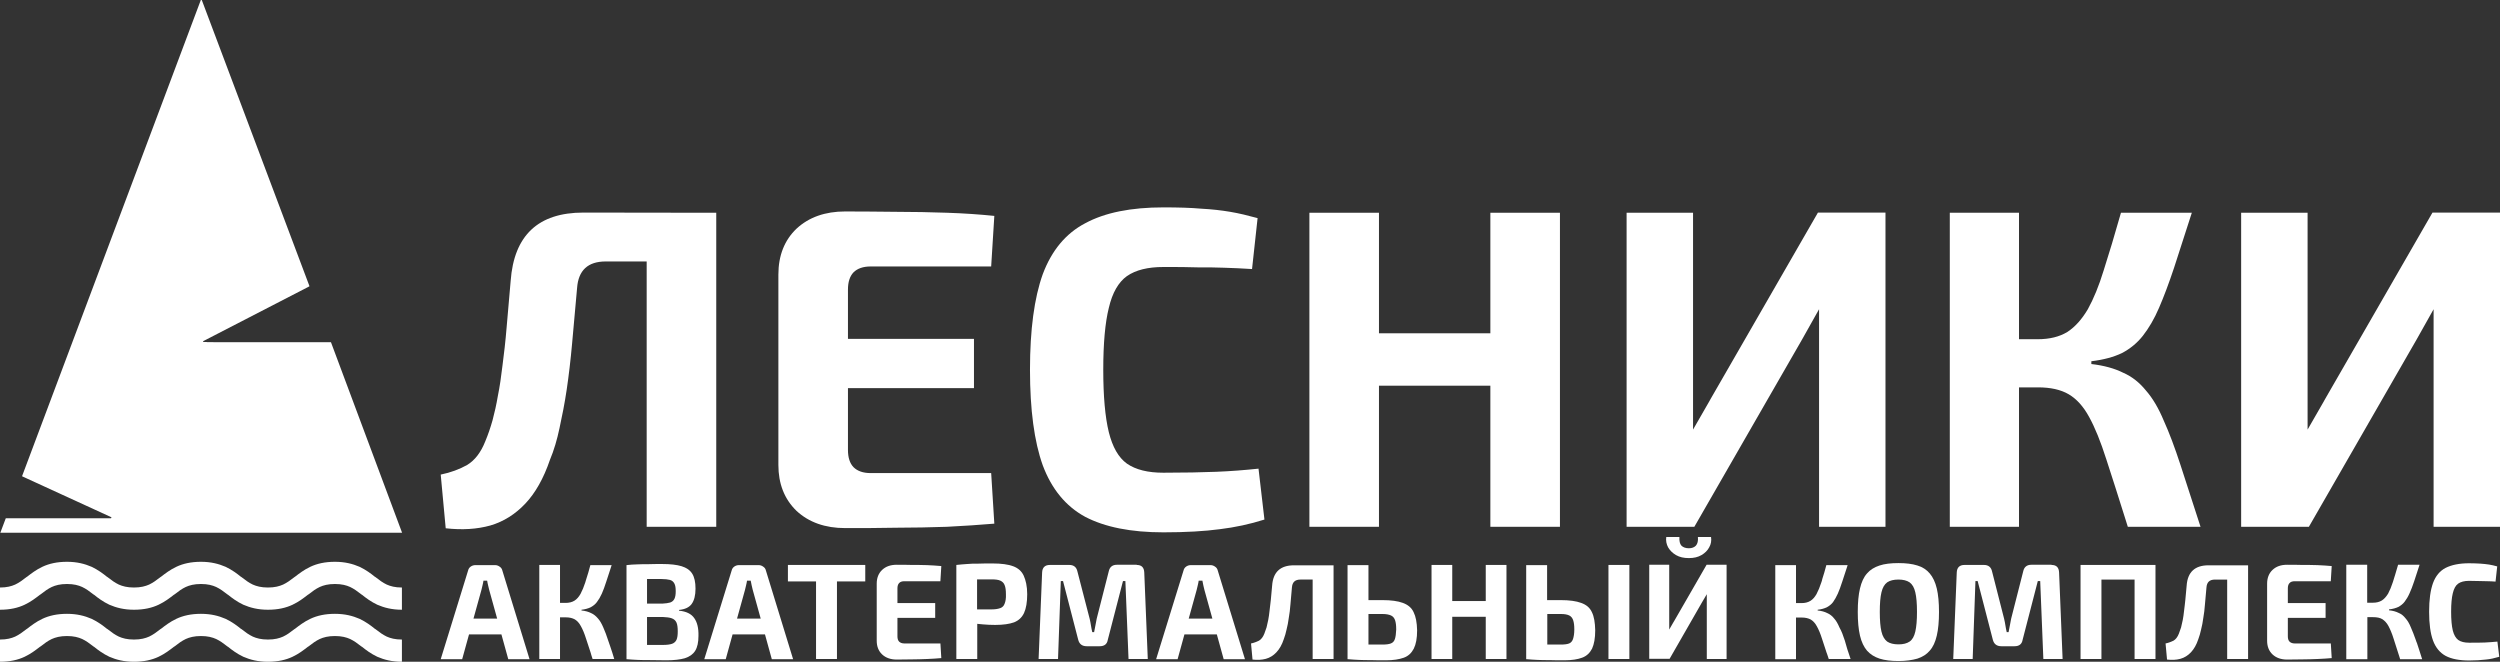
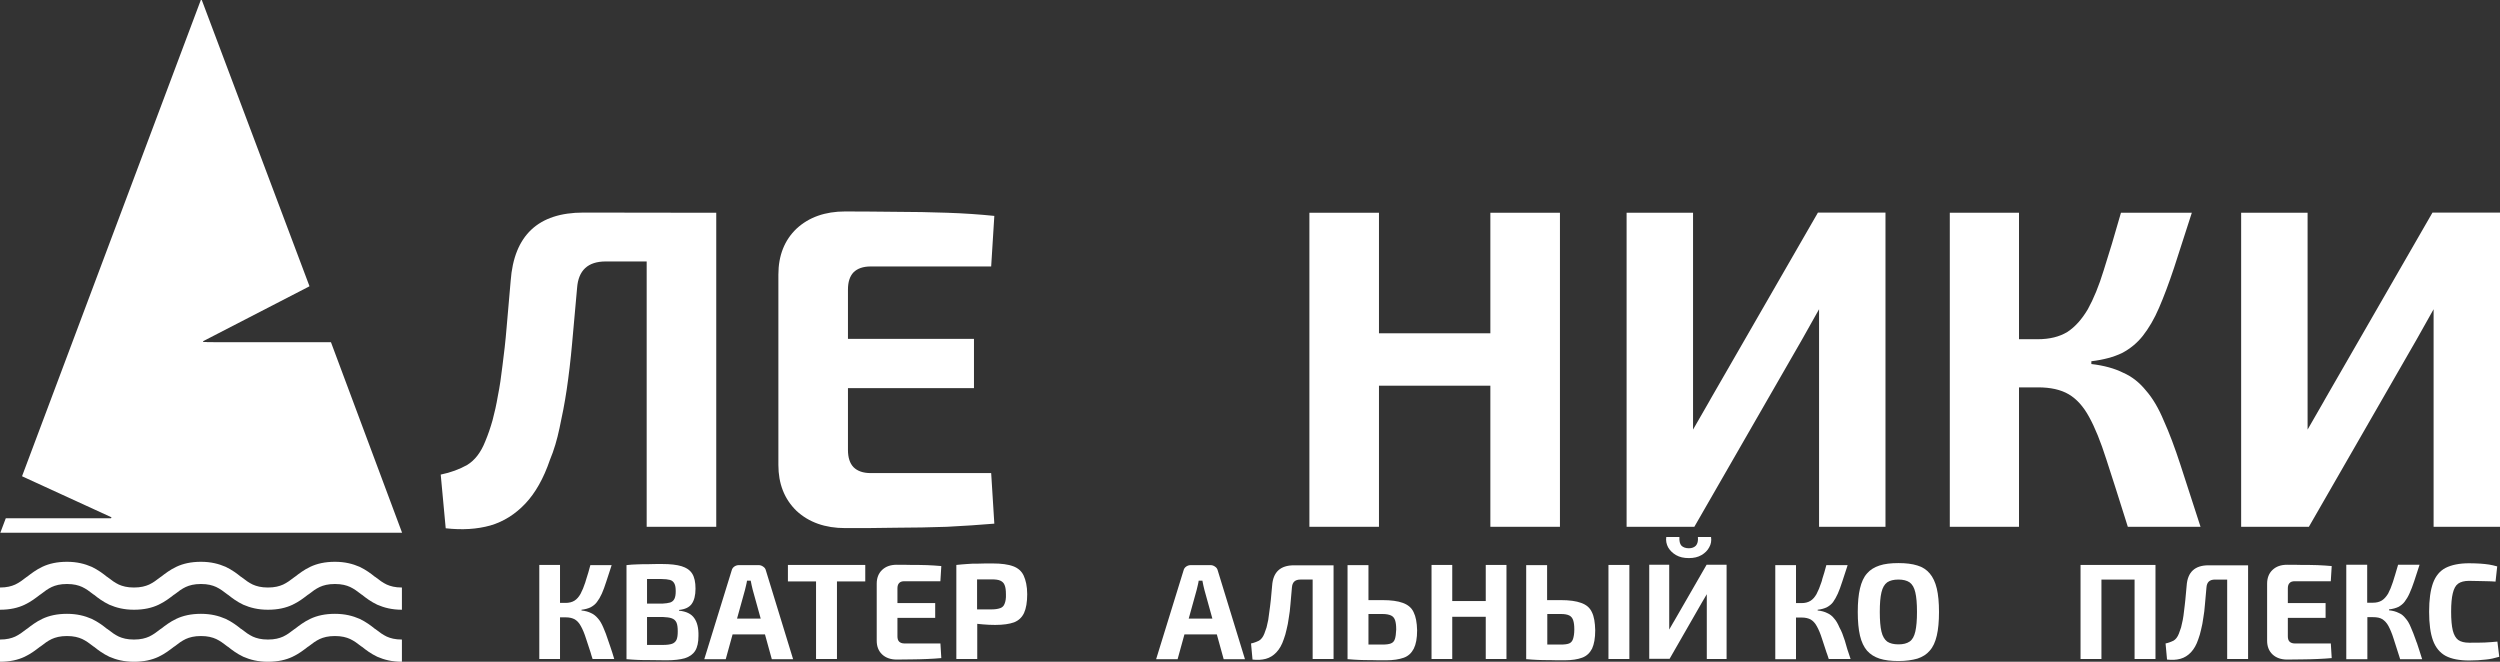
<svg xmlns="http://www.w3.org/2000/svg" width="170" height="45" viewBox="0 0 170 45" fill="none">
  <rect x="0" y="0" width="170" height="45" fill="#333333" stroke="none" />
  <path fill-rule="evenodd" clip-rule="evenodd" d="M125.45 43.566C125.538 43.918 125.676 44.334 125.84 44.812H124.355C124.317 44.711 124.292 44.611 124.255 44.51L124.204 44.371C124.091 44.019 123.99 43.704 123.902 43.452C123.789 43.087 123.663 42.797 123.55 42.596C123.437 42.382 123.298 42.231 123.135 42.13C122.971 42.042 122.77 41.992 122.518 41.992H122.128V42.621V44.825H120.719V38.428H122.128V40.242V41.01H122.506C122.745 41.01 122.946 40.959 123.11 40.858C123.273 40.758 123.412 40.594 123.525 40.393C123.638 40.179 123.751 39.914 123.852 39.599C123.877 39.524 123.902 39.461 123.915 39.373C124.003 39.096 124.104 38.781 124.192 38.428H125.639C125.614 38.504 125.588 38.58 125.563 38.668C125.551 38.718 125.525 38.768 125.513 38.819C125.425 39.083 125.349 39.335 125.274 39.549C125.173 39.864 125.072 40.141 124.972 40.367C124.871 40.594 124.758 40.783 124.645 40.947C124.531 41.098 124.38 41.211 124.217 41.299C124.053 41.375 123.839 41.438 123.6 41.463V41.513C123.864 41.538 124.078 41.601 124.255 41.69C124.431 41.765 124.594 41.891 124.72 42.055C124.859 42.206 124.972 42.407 125.085 42.672C125.223 42.911 125.337 43.213 125.45 43.566Z" fill="white" />
  <path fill-rule="evenodd" clip-rule="evenodd" d="M164.341 43.692C164.454 44.019 164.567 44.397 164.706 44.825H163.209L163.171 44.699C163.007 44.196 162.881 43.78 162.768 43.44C162.655 43.075 162.529 42.785 162.416 42.571C162.303 42.357 162.152 42.206 162.001 42.105C161.837 42.005 161.623 41.967 161.371 41.967H160.981V42.609V44.825H159.547V38.404H160.969V40.217V40.985H161.359C161.598 40.985 161.799 40.934 161.963 40.834C162.126 40.733 162.265 40.569 162.391 40.368C162.504 40.154 162.617 39.889 162.718 39.575C162.818 39.247 162.944 38.857 163.07 38.404H164.53C164.391 38.832 164.265 39.209 164.165 39.524C164.064 39.839 163.951 40.116 163.85 40.343C163.75 40.569 163.636 40.758 163.511 40.922C163.397 41.073 163.246 41.186 163.083 41.274C162.919 41.35 162.705 41.413 162.454 41.438V41.501C162.718 41.526 162.932 41.589 163.108 41.677C163.297 41.753 163.448 41.879 163.573 42.042C163.712 42.194 163.838 42.408 163.938 42.659C164.052 42.911 164.165 43.213 164.291 43.566L164.328 43.679L164.341 43.692Z" fill="white" />
  <path d="M167.898 38.302C168.2 38.302 168.451 38.315 168.665 38.327C168.879 38.34 169.08 38.365 169.257 38.39C169.433 38.415 169.621 38.466 169.81 38.516L169.697 39.549C169.496 39.536 169.307 39.523 169.131 39.523C168.967 39.523 168.778 39.511 168.59 39.511C168.401 39.511 168.162 39.498 167.898 39.498C167.583 39.498 167.331 39.561 167.155 39.687C166.979 39.813 166.866 40.027 166.79 40.342C166.715 40.644 166.677 41.06 166.677 41.601C166.677 42.142 166.715 42.558 166.79 42.873C166.866 43.175 166.992 43.389 167.155 43.515C167.331 43.641 167.583 43.704 167.898 43.704C168.325 43.704 168.678 43.704 168.967 43.691C169.257 43.679 169.546 43.653 169.823 43.628L169.949 44.661C169.647 44.749 169.345 44.824 169.043 44.849C168.728 44.887 168.351 44.913 167.898 44.913C167.243 44.913 166.702 44.812 166.3 44.598C165.91 44.384 165.62 44.031 165.444 43.553C165.268 43.074 165.18 42.419 165.18 41.601C165.18 40.783 165.268 40.14 165.444 39.649C165.62 39.171 165.91 38.818 166.3 38.617C166.702 38.415 167.231 38.302 167.898 38.302Z" fill="white" />
  <path d="M158.493 43.717L158.556 44.75C158.254 44.775 157.939 44.8 157.587 44.812C157.247 44.825 156.907 44.838 156.555 44.838C156.203 44.838 155.85 44.85 155.523 44.85C155.12 44.85 154.781 44.737 154.529 44.498C154.277 44.258 154.164 43.944 154.164 43.566V39.688C154.164 39.298 154.29 38.983 154.529 38.756C154.781 38.517 155.108 38.404 155.523 38.404C155.863 38.404 156.203 38.404 156.555 38.416C156.907 38.416 157.247 38.416 157.587 38.429C157.939 38.441 158.254 38.467 158.556 38.492L158.493 39.524H156.039C155.888 39.524 155.762 39.562 155.687 39.65C155.611 39.726 155.573 39.852 155.573 40.003V41.01H158.14V42.017H155.573V43.276C155.573 43.428 155.611 43.553 155.687 43.629C155.762 43.705 155.888 43.755 156.039 43.755H158.493V43.717Z" fill="white" />
  <path d="M152.87 38.416V44.812H151.448V39.411H150.617C150.253 39.411 150.064 39.587 150.039 39.952C150.001 40.355 149.963 40.733 149.938 41.085C149.913 41.425 149.875 41.74 149.825 42.017C149.787 42.307 149.737 42.571 149.674 42.81C149.623 43.05 149.56 43.264 149.485 43.465C149.359 43.843 149.196 44.132 148.982 44.359C148.78 44.573 148.541 44.724 148.264 44.8C147.988 44.875 147.686 44.888 147.358 44.85L147.258 43.755C147.459 43.717 147.635 43.641 147.799 43.566C147.95 43.478 148.076 43.314 148.164 43.087C148.214 42.949 148.264 42.81 148.315 42.659C148.353 42.508 148.39 42.344 148.428 42.156C148.466 41.967 148.491 41.765 148.516 41.539C148.541 41.312 148.579 41.06 148.604 40.783C148.629 40.506 148.655 40.179 148.692 39.826C148.755 38.895 149.259 38.441 150.177 38.441H152.87V38.416Z" fill="white" />
  <path d="M146.573 38.416V44.812H145.151V39.411H142.898V44.812H141.477V38.416H146.573Z" fill="white" />
-   <path d="M139.502 38.416C139.842 38.416 140.005 38.593 140.018 38.932L140.257 44.812H138.948L138.734 39.512H138.571L137.539 43.503C137.489 43.805 137.3 43.944 136.985 43.944H136.092C135.777 43.944 135.589 43.793 135.513 43.503L134.481 39.512H134.33L134.142 44.812H132.82L133.059 38.932C133.072 38.593 133.248 38.416 133.588 38.416H134.909C135.211 38.416 135.4 38.567 135.463 38.87L136.281 42.08C136.318 42.231 136.344 42.382 136.369 42.533C136.394 42.685 136.419 42.836 136.457 42.987H136.583C136.608 42.836 136.646 42.685 136.671 42.533C136.696 42.382 136.734 42.219 136.759 42.068L137.577 38.857C137.64 38.555 137.828 38.404 138.13 38.404H139.502V38.416Z" fill="white" />
  <path d="M129.096 38.29C129.6 38.29 130.028 38.34 130.38 38.453C130.732 38.554 131.009 38.743 131.223 38.995C131.437 39.247 131.6 39.587 131.701 40.015C131.802 40.443 131.852 40.972 131.852 41.614C131.852 42.256 131.802 42.797 131.701 43.225C131.6 43.654 131.449 43.993 131.223 44.245C131.009 44.497 130.732 44.673 130.38 44.787C130.028 44.888 129.6 44.95 129.096 44.95C128.593 44.95 128.165 44.9 127.813 44.787C127.461 44.673 127.184 44.497 126.957 44.245C126.743 43.993 126.58 43.654 126.479 43.225C126.378 42.797 126.328 42.256 126.328 41.614C126.328 40.972 126.378 40.43 126.479 40.015C126.58 39.587 126.731 39.247 126.957 38.995C127.171 38.743 127.461 38.567 127.813 38.453C128.153 38.34 128.58 38.29 129.096 38.29ZM129.096 39.41C128.769 39.41 128.518 39.473 128.329 39.599C128.153 39.725 128.014 39.952 127.939 40.279C127.863 40.594 127.826 41.035 127.826 41.614C127.826 42.18 127.863 42.634 127.939 42.949C128.014 43.276 128.153 43.49 128.329 43.628C128.518 43.754 128.769 43.817 129.096 43.817C129.424 43.817 129.663 43.754 129.851 43.628C130.04 43.502 130.166 43.276 130.241 42.949C130.317 42.621 130.355 42.18 130.355 41.614C130.355 41.035 130.317 40.594 130.241 40.279C130.166 39.952 130.04 39.738 129.851 39.599C129.663 39.473 129.411 39.41 129.096 39.41Z" fill="white" />
  <path fill-rule="evenodd" clip-rule="evenodd" d="M113.872 42.181L116.049 38.403H117.408V44.812H116.062V41.01V40.405L115.722 40.984L113.533 44.799H112.148V38.403H113.507V42.13V42.81L113.797 42.306C113.822 42.256 113.847 42.218 113.872 42.181ZM115.319 37.106C115.433 36.98 115.483 36.779 115.458 36.514H116.351C116.389 36.766 116.351 37.005 116.225 37.219C116.112 37.434 115.936 37.61 115.697 37.748C115.458 37.887 115.181 37.95 114.841 37.95C114.501 37.95 114.212 37.887 113.973 37.748C113.734 37.61 113.558 37.434 113.432 37.219C113.319 37.005 113.268 36.766 113.306 36.514H114.199C114.187 36.791 114.225 36.98 114.338 37.106C114.451 37.219 114.627 37.282 114.841 37.282C115.055 37.282 115.206 37.219 115.319 37.106Z" fill="white" />
  <path d="M109.375 38.416V44.812H110.797V38.416H109.375Z" fill="white" />
  <path d="M108.248 41.627C108.11 41.324 107.871 41.123 107.518 40.997C107.179 40.871 106.713 40.808 106.134 40.808H105.203V38.428H103.781V44.825H103.819C104.083 44.85 104.322 44.862 104.574 44.875C104.813 44.888 105.077 44.888 105.367 44.888C105.656 44.9 105.996 44.9 106.386 44.9C106.877 44.9 107.279 44.837 107.581 44.724C107.896 44.611 108.11 44.397 108.261 44.107C108.399 43.805 108.475 43.402 108.475 42.861C108.462 42.332 108.399 41.929 108.248 41.627ZM106.965 43.452C106.914 43.603 106.826 43.704 106.701 43.755C106.575 43.805 106.386 43.83 106.147 43.83C105.807 43.83 105.493 43.83 105.216 43.83V41.752H106.147C106.399 41.752 106.587 41.79 106.713 41.853C106.839 41.916 106.927 42.029 106.977 42.181C107.028 42.332 107.053 42.533 107.053 42.81C107.053 43.087 107.015 43.301 106.965 43.452Z" fill="white" />
  <path d="M102.44 38.416V44.812H101.031V41.941H98.753V44.812H97.344V38.416H98.753V40.871H101.031V38.416H102.44Z" fill="white" />
  <path d="M96.125 41.627C95.987 41.324 95.735 41.123 95.395 40.997C95.055 40.871 94.59 40.808 94.011 40.808H93.055V38.428H91.633V44.825H91.671C91.935 44.85 92.174 44.862 92.425 44.875C92.677 44.888 92.941 44.888 93.231 44.888C93.52 44.9 93.86 44.9 94.25 44.9C94.741 44.9 95.144 44.837 95.458 44.724C95.773 44.611 95.987 44.397 96.138 44.107C96.288 43.805 96.364 43.402 96.364 42.861C96.351 42.332 96.276 41.929 96.125 41.627ZM94.854 43.452C94.804 43.603 94.716 43.704 94.577 43.755C94.451 43.805 94.263 43.83 94.011 43.83C93.659 43.83 93.344 43.83 93.055 43.83V41.752H94.011C94.263 41.752 94.451 41.79 94.59 41.853C94.728 41.916 94.816 42.029 94.867 42.181C94.917 42.332 94.942 42.533 94.942 42.81C94.93 43.087 94.904 43.301 94.854 43.452Z" fill="white" />
-   <path d="M90.682 38.416V44.812H89.26V39.41H88.43C88.065 39.41 87.876 39.587 87.851 39.952C87.813 40.355 87.776 40.733 87.751 41.085C87.725 41.425 87.688 41.74 87.637 42.017C87.6 42.306 87.549 42.571 87.486 42.81C87.436 43.049 87.373 43.263 87.297 43.465C87.172 43.843 87.008 44.132 86.794 44.359C86.593 44.573 86.354 44.724 86.077 44.8C85.8 44.875 85.498 44.888 85.171 44.85L85.07 43.755C85.272 43.717 85.448 43.641 85.611 43.566C85.762 43.477 85.888 43.314 85.976 43.087C86.027 42.949 86.077 42.81 86.127 42.659C86.165 42.508 86.203 42.344 86.24 42.155C86.278 41.967 86.303 41.765 86.329 41.538C86.354 41.312 86.391 41.06 86.417 40.783C86.442 40.506 86.467 40.179 86.505 39.826C86.568 38.894 87.071 38.441 87.99 38.441H90.682V38.416Z" fill="white" />
+   <path d="M90.682 38.416V44.812H89.26V39.41H88.43C88.065 39.41 87.876 39.587 87.851 39.952C87.813 40.355 87.776 40.733 87.751 41.085C87.725 41.425 87.688 41.74 87.637 42.017C87.6 42.306 87.549 42.571 87.486 42.81C87.436 43.049 87.373 43.263 87.297 43.465C87.172 43.843 87.008 44.132 86.794 44.359C86.593 44.573 86.354 44.724 86.077 44.8C85.8 44.875 85.498 44.888 85.171 44.85L85.07 43.755C85.272 43.717 85.448 43.641 85.611 43.566C85.762 43.477 85.888 43.314 85.976 43.087C86.027 42.949 86.077 42.81 86.127 42.659C86.165 42.508 86.203 42.344 86.24 42.155C86.354 41.312 86.391 41.06 86.417 40.783C86.442 40.506 86.467 40.179 86.505 39.826C86.568 38.894 87.071 38.441 87.99 38.441H90.682V38.416Z" fill="white" />
  <path d="M82.807 38.794C82.782 38.68 82.719 38.592 82.619 38.529C82.531 38.466 82.43 38.428 82.317 38.428H80.97C80.857 38.428 80.744 38.466 80.656 38.529C80.568 38.592 80.505 38.68 80.48 38.794L78.617 44.825H80.077L80.542 43.138H82.744L83.21 44.825H84.657L82.807 38.794ZM80.832 42.067L81.373 40.116C81.398 40.015 81.423 39.902 81.448 39.801C81.474 39.688 81.499 39.587 81.511 39.486H81.763C81.788 39.587 81.801 39.688 81.826 39.801C81.851 39.902 81.876 40.015 81.901 40.116L82.442 42.067H80.832Z" fill="white" />
-   <path d="M77.294 38.416C77.634 38.416 77.797 38.593 77.81 38.932L78.049 44.812H76.74L76.526 39.512H76.363L75.331 43.503C75.281 43.805 75.092 43.944 74.777 43.944H73.897C73.582 43.944 73.393 43.793 73.318 43.503L72.286 39.512H72.135L71.946 44.812H70.625L70.864 38.932C70.877 38.593 71.053 38.416 71.393 38.416H72.714C73.016 38.416 73.204 38.567 73.267 38.87L74.098 42.08C74.136 42.231 74.161 42.382 74.186 42.533C74.211 42.685 74.236 42.836 74.274 42.987H74.4C74.425 42.836 74.463 42.685 74.488 42.533C74.513 42.382 74.551 42.219 74.576 42.068L75.394 38.857C75.457 38.555 75.646 38.404 75.948 38.404H77.294V38.416Z" fill="white" />
  <path d="M69.612 39.146C69.473 38.844 69.234 38.63 68.894 38.504C68.555 38.378 68.089 38.315 67.498 38.315C67.107 38.315 66.78 38.315 66.504 38.328C66.239 38.328 65.988 38.328 65.761 38.353C65.535 38.365 65.283 38.391 65.031 38.416V44.812H66.453V42.42C66.579 42.432 66.705 42.445 66.843 42.458C67.12 42.483 67.397 42.495 67.674 42.495C68.215 42.495 68.643 42.432 68.957 42.319C69.272 42.193 69.498 41.979 69.637 41.677C69.775 41.375 69.85 40.947 69.85 40.405C69.85 39.864 69.75 39.448 69.612 39.146ZM68.315 41.047C68.265 41.198 68.164 41.299 68.026 41.349C67.888 41.4 67.699 41.438 67.447 41.438H66.441V39.398C66.743 39.398 67.082 39.398 67.447 39.398C67.699 39.398 67.888 39.423 68.026 39.486C68.164 39.549 68.265 39.65 68.315 39.788C68.378 39.939 68.403 40.141 68.403 40.418C68.416 40.682 68.378 40.896 68.315 41.047Z" fill="white" />
  <path d="M63.946 43.717L64.009 44.75C63.719 44.775 63.392 44.8 63.04 44.812C62.7 44.825 62.36 44.838 62.008 44.838C61.656 44.838 61.303 44.85 60.976 44.85C60.574 44.85 60.234 44.737 59.982 44.498C59.73 44.258 59.617 43.944 59.617 43.566V39.688C59.617 39.298 59.743 38.983 59.982 38.756C60.234 38.517 60.561 38.404 60.976 38.404C61.316 38.404 61.656 38.404 62.008 38.416C62.36 38.416 62.7 38.416 63.04 38.429C63.392 38.441 63.707 38.467 64.009 38.492L63.946 39.524H61.492C61.341 39.524 61.215 39.562 61.14 39.65C61.064 39.726 61.026 39.852 61.026 40.003V41.01H63.593V42.017H61.026V43.276C61.026 43.428 61.064 43.553 61.14 43.629C61.215 43.705 61.341 43.755 61.492 43.755H63.946V43.717Z" fill="white" />
  <path d="M58.838 38.416V39.537H56.913V44.812H55.491V39.537H53.578V38.416H58.838Z" fill="white" />
  <path d="M52.081 38.794C52.056 38.68 51.993 38.592 51.892 38.529C51.804 38.466 51.703 38.428 51.59 38.428H50.244C50.13 38.428 50.017 38.466 49.929 38.529C49.841 38.592 49.778 38.68 49.753 38.794L47.891 44.825H49.35L49.816 43.138H52.018L52.483 44.825H53.931L52.081 38.794ZM50.118 42.067L50.659 40.116C50.684 40.015 50.709 39.902 50.734 39.801C50.76 39.688 50.785 39.587 50.797 39.486H51.049C51.074 39.587 51.087 39.688 51.112 39.801C51.137 39.902 51.162 40.015 51.187 40.116L51.728 42.067H50.118Z" fill="white" />
  <path d="M47.207 42.029C47.006 41.74 46.666 41.576 46.175 41.526V41.475C46.578 41.437 46.867 41.299 47.031 41.072C47.207 40.833 47.295 40.48 47.295 40.027C47.295 39.587 47.219 39.246 47.069 39.007C46.917 38.768 46.678 38.604 46.351 38.504C46.024 38.403 45.584 38.353 45.03 38.353C44.665 38.353 44.351 38.353 44.074 38.365C43.797 38.365 43.545 38.365 43.319 38.378C43.092 38.378 42.853 38.403 42.602 38.428V44.824C42.878 44.85 43.143 44.862 43.394 44.875C43.658 44.887 43.935 44.887 44.237 44.887C44.539 44.887 44.904 44.9 45.319 44.9C45.835 44.9 46.251 44.85 46.565 44.761C46.88 44.661 47.119 44.497 47.27 44.258C47.421 44.019 47.496 43.679 47.496 43.238C47.509 42.709 47.408 42.306 47.207 42.029ZM43.998 39.373H44.967C45.219 39.373 45.42 39.398 45.559 39.435C45.697 39.473 45.798 39.561 45.861 39.687C45.923 39.801 45.949 39.977 45.949 40.203C45.949 40.43 45.923 40.594 45.861 40.72C45.798 40.846 45.71 40.921 45.571 40.971C45.445 41.009 45.257 41.035 45.03 41.047H43.998V39.373ZM45.999 43.515C45.936 43.641 45.835 43.729 45.697 43.779C45.546 43.83 45.345 43.855 45.08 43.855C44.69 43.855 44.325 43.855 43.998 43.855V41.954H45.055C45.319 41.966 45.533 41.991 45.672 42.042C45.823 42.092 45.936 42.193 45.999 42.331C46.062 42.47 46.087 42.671 46.087 42.936C46.087 43.188 46.062 43.377 45.999 43.515Z" fill="white" />
  <path fill-rule="evenodd" clip-rule="evenodd" d="M40.296 44.812C40.245 44.648 40.195 44.51 40.157 44.359C40.044 44.006 39.943 43.691 39.855 43.44C39.742 43.075 39.616 42.785 39.503 42.584C39.39 42.37 39.251 42.218 39.088 42.118C38.924 42.029 38.723 41.979 38.471 41.979H38.081V42.609V44.812H36.672V38.416H38.081V40.229V40.997H38.459C38.698 40.997 38.899 40.947 39.063 40.846C39.226 40.745 39.365 40.581 39.478 40.38C39.591 40.166 39.704 39.902 39.805 39.587C39.805 39.574 39.818 39.549 39.818 39.536C39.83 39.486 39.855 39.423 39.868 39.373C39.956 39.096 40.057 38.781 40.145 38.428H41.592C41.554 38.567 41.504 38.693 41.466 38.819C41.378 39.083 41.302 39.335 41.227 39.549C41.126 39.864 41.026 40.141 40.925 40.367C40.824 40.594 40.711 40.783 40.585 40.947C40.472 41.098 40.321 41.211 40.157 41.299C39.994 41.375 39.78 41.438 39.541 41.463V41.513C39.805 41.538 40.019 41.601 40.195 41.69C40.371 41.765 40.522 41.891 40.661 42.055C40.799 42.206 40.912 42.407 41.026 42.672C41.139 42.923 41.252 43.226 41.365 43.578C41.403 43.704 41.453 43.843 41.504 43.981C41.592 44.233 41.68 44.51 41.768 44.812H40.296Z" fill="white" />
-   <path d="M34.159 38.794C34.134 38.68 34.071 38.592 33.97 38.529C33.882 38.466 33.781 38.428 33.668 38.428H32.322C32.209 38.428 32.095 38.466 32.007 38.529C31.919 38.592 31.856 38.68 31.831 38.794L29.969 44.825H31.428L31.894 43.138H34.096L34.562 44.825H36.009L34.159 38.794ZM32.196 42.067L32.737 40.116C32.762 40.015 32.787 39.902 32.812 39.801C32.838 39.688 32.863 39.587 32.875 39.486H33.127C33.14 39.587 33.165 39.688 33.19 39.801C33.215 39.902 33.24 40.015 33.266 40.116L33.807 42.067H32.196Z" fill="white" />
  <path fill-rule="evenodd" clip-rule="evenodd" d="M116.347 27.084L123.62 14.455H128.213V35.822H123.696V23.13V21.028L122.551 23.067L115.215 35.822H110.609V14.468H115.127V26.908V29.212L116.184 27.374C116.234 27.273 116.284 27.185 116.347 27.084Z" fill="white" />
  <path fill-rule="evenodd" clip-rule="evenodd" d="M158.136 27.084L165.409 14.455H170.002V35.822H165.485V23.13V21.028L164.34 23.067L157.004 35.822H152.398V14.468H156.916V26.908V29.212L157.973 27.374C158.023 27.273 158.073 27.185 158.136 27.084Z" fill="white" />
  <path fill-rule="evenodd" clip-rule="evenodd" d="M148.403 32.019C148.768 33.127 149.17 34.386 149.636 35.822H144.691L144.565 35.419C144.036 33.757 143.609 32.372 143.231 31.239C142.841 30.017 142.451 29.06 142.061 28.355C141.671 27.637 141.205 27.121 140.664 26.806C140.123 26.492 139.431 26.341 138.588 26.341H137.292V28.456V35.822H132.586V14.467H137.292V20.498V23.067H138.563C139.368 23.067 140.035 22.903 140.576 22.576C141.117 22.223 141.57 21.707 141.973 21.027C142.363 20.322 142.728 19.441 143.055 18.37C143.407 17.275 143.797 15.978 144.225 14.467H149.044C148.592 15.89 148.189 17.137 147.837 18.207C147.484 19.264 147.144 20.171 146.817 20.926C146.49 21.695 146.113 22.324 145.71 22.84C145.32 23.331 144.842 23.722 144.288 24.011C143.734 24.276 143.042 24.465 142.212 24.565V24.754C143.08 24.855 143.797 25.056 144.376 25.346C144.98 25.61 145.483 26.013 145.924 26.555C146.377 27.071 146.78 27.751 147.132 28.595C147.509 29.425 147.887 30.433 148.277 31.629L148.403 32.019Z" fill="white" />
  <path d="M106.076 14.467V35.822H101.345V26.227H93.77V35.822H89.039V14.467H93.77V22.664H101.345V14.467H106.076Z" fill="white" />
-   <path d="M79.111 14.102C80.118 14.102 80.974 14.127 81.678 14.19C82.396 14.228 83.062 14.303 83.654 14.404C84.258 14.505 84.874 14.656 85.516 14.832L85.139 18.295C84.459 18.257 83.83 18.219 83.251 18.206C82.698 18.181 82.081 18.181 81.427 18.181C80.785 18.156 80.017 18.156 79.111 18.156C78.054 18.156 77.237 18.358 76.633 18.773C76.054 19.189 75.638 19.906 75.399 20.939C75.148 21.946 75.022 23.356 75.022 25.144C75.022 26.945 75.148 28.355 75.399 29.387C75.651 30.395 76.054 31.112 76.633 31.528C77.237 31.943 78.054 32.145 79.111 32.145C80.533 32.145 81.729 32.12 82.698 32.082C83.666 32.044 84.623 31.969 85.579 31.868L85.982 35.33C84.988 35.645 83.981 35.859 82.949 35.985C81.917 36.124 80.634 36.199 79.111 36.199C76.909 36.199 75.135 35.847 73.789 35.142C72.468 34.424 71.511 33.253 70.907 31.641C70.329 30.029 70.039 27.864 70.039 25.144C70.039 22.424 70.329 20.259 70.907 18.647C71.511 17.035 72.468 15.877 73.789 15.184C75.135 14.454 76.909 14.102 79.111 14.102Z" fill="white" />
  <path d="M67.4 32.17L67.614 35.608C66.62 35.696 65.55 35.759 64.393 35.822C63.26 35.859 62.103 35.885 60.932 35.885C59.762 35.91 58.605 35.91 57.472 35.91C56.113 35.91 55.006 35.52 54.163 34.739C53.332 33.933 52.93 32.888 52.93 31.616V18.673C52.93 17.376 53.345 16.331 54.163 15.55C55.006 14.769 56.113 14.379 57.472 14.379C58.605 14.379 59.762 14.392 60.932 14.404C62.103 14.404 63.26 14.429 64.393 14.467C65.55 14.505 66.62 14.58 67.614 14.681L67.4 18.119H59.209C58.693 18.119 58.303 18.257 58.038 18.521C57.787 18.786 57.661 19.176 57.661 19.692V23.042H66.23V26.391H57.661V30.596C57.661 31.113 57.787 31.503 58.038 31.767C58.303 32.032 58.693 32.17 59.209 32.17H67.4Z" fill="white" />
  <path d="M48.705 14.468V35.822H43.974V17.779H41.193C39.972 17.779 39.331 18.384 39.242 19.58C39.117 20.939 39.003 22.199 38.903 23.357C38.802 24.49 38.676 25.535 38.538 26.48C38.399 27.424 38.223 28.305 38.047 29.111C37.883 29.892 37.669 30.622 37.393 31.277C36.965 32.536 36.399 33.531 35.719 34.248C35.04 34.966 34.247 35.47 33.341 35.734C32.435 35.986 31.428 36.049 30.308 35.923L29.969 32.272C30.648 32.133 31.252 31.907 31.768 31.617C32.284 31.302 32.699 30.773 33.001 30.005C33.19 29.552 33.354 29.073 33.492 28.582C33.63 28.066 33.756 27.512 33.857 26.908C33.983 26.291 34.083 25.598 34.172 24.83C34.272 24.062 34.373 23.218 34.448 22.287C34.536 21.343 34.624 20.272 34.725 19.101C34.952 16.004 36.6 14.455 39.67 14.455L48.705 14.468Z" fill="white" />
  <path fill-rule="evenodd" clip-rule="evenodd" d="M27.341 36.225H0.023L0.388 35.255C0.388 35.243 0.401 35.243 0.401 35.243C0.401 35.243 0.414 35.243 0.426 35.243H7.535C7.548 35.243 7.548 35.243 7.561 35.23C7.561 35.23 7.573 35.218 7.573 35.205C7.573 35.192 7.573 35.192 7.573 35.18C7.573 35.167 7.561 35.167 7.561 35.167L1.521 32.397C1.508 32.397 1.508 32.385 1.508 32.385C1.508 32.372 1.508 32.372 1.508 32.359L13.651 0.013C13.651 0 13.663 0 13.663 0C13.663 0 13.676 0 13.689 0C13.701 0 13.701 0 13.714 0L13.726 0.013L21.037 19.441C21.037 19.453 21.037 19.453 21.037 19.466C21.037 19.479 21.024 19.479 21.024 19.479L13.827 23.193C13.814 23.193 13.814 23.206 13.814 23.206C13.814 23.218 13.814 23.218 13.814 23.231C13.814 23.243 13.814 23.243 13.827 23.256C13.827 23.256 15.488 23.268 13.852 23.268H22.471C22.484 23.268 22.484 23.268 22.497 23.268L22.509 23.281L27.341 36.225Z" fill="white" />
  <path fill-rule="evenodd" clip-rule="evenodd" d="M2.881 42.08C3.334 41.866 3.876 41.74 4.555 41.74C5.235 41.74 5.763 41.878 6.229 42.08C6.656 42.281 7.009 42.545 7.273 42.76C7.286 42.76 7.286 42.772 7.298 42.772C7.588 42.999 7.814 43.162 8.078 43.288C8.33 43.401 8.645 43.489 9.11 43.489C9.576 43.489 9.89 43.401 10.142 43.288C10.406 43.162 10.633 42.999 10.922 42.772L10.947 42.76C11.224 42.545 11.564 42.281 11.992 42.08C12.445 41.866 12.986 41.74 13.665 41.74C14.345 41.74 14.873 41.878 15.339 42.08C15.767 42.281 16.119 42.545 16.383 42.76L16.408 42.772C16.698 42.999 16.924 43.162 17.188 43.288C17.44 43.401 17.755 43.489 18.22 43.489C18.686 43.489 19 43.401 19.252 43.288C19.516 43.162 19.743 42.999 20.032 42.772L20.057 42.76C20.334 42.545 20.674 42.281 21.102 42.08C21.555 41.866 22.096 41.74 22.775 41.74C23.455 41.74 23.983 41.878 24.449 42.08C24.877 42.281 25.229 42.545 25.493 42.76L25.518 42.772C25.808 42.999 26.034 43.162 26.298 43.288C26.55 43.401 26.865 43.489 27.33 43.489V45C26.651 45 26.122 44.862 25.657 44.66C25.229 44.459 24.877 44.194 24.612 43.98L24.587 43.968C24.298 43.741 24.071 43.578 23.807 43.452C23.555 43.339 23.241 43.25 22.775 43.25C22.31 43.25 21.995 43.339 21.743 43.452C21.479 43.578 21.253 43.741 20.963 43.968L20.938 43.98C20.661 44.194 20.322 44.459 19.894 44.66C19.441 44.874 18.9 45 18.22 45C17.541 45 17.012 44.862 16.547 44.66C16.119 44.459 15.767 44.194 15.502 43.98L15.477 43.968C15.188 43.741 14.961 43.578 14.697 43.452C14.445 43.339 14.131 43.25 13.665 43.25C13.2 43.25 12.885 43.339 12.633 43.452C12.369 43.578 12.143 43.741 11.853 43.968L11.828 43.98C11.551 44.194 11.211 44.459 10.784 44.66C10.331 44.874 9.79 45 9.11 45C8.431 45 7.902 44.862 7.437 44.66C7.009 44.459 6.656 44.194 6.392 43.98C6.38 43.98 6.38 43.968 6.367 43.968C6.078 43.741 5.851 43.578 5.587 43.452C5.335 43.339 5.021 43.25 4.555 43.25C4.089 43.25 3.775 43.339 3.523 43.452C3.259 43.578 3.033 43.741 2.743 43.968C2.731 43.968 2.731 43.98 2.718 43.98C2.441 44.194 2.101 44.459 1.674 44.66C1.221 44.874 0.679 45 0 45V43.489C0.466 43.489 0.78 43.401 1.032 43.288C1.296 43.162 1.523 42.999 1.812 42.772C1.825 42.772 1.825 42.76 1.837 42.76C2.114 42.545 2.454 42.281 2.881 42.08Z" fill="white" />
  <path fill-rule="evenodd" clip-rule="evenodd" d="M2.881 38.542C3.334 38.328 3.876 38.202 4.555 38.202C5.235 38.202 5.763 38.34 6.229 38.542C6.656 38.743 7.009 39.007 7.273 39.221C7.286 39.221 7.286 39.234 7.298 39.234C7.588 39.461 7.814 39.624 8.078 39.75C8.33 39.863 8.645 39.951 9.11 39.951C9.576 39.951 9.89 39.863 10.142 39.75C10.406 39.624 10.633 39.461 10.922 39.234L10.947 39.221C11.224 39.007 11.564 38.743 11.992 38.542C12.445 38.328 12.986 38.202 13.665 38.202C14.345 38.202 14.873 38.34 15.339 38.542C15.767 38.743 16.119 39.007 16.383 39.221L16.408 39.234C16.698 39.461 16.924 39.624 17.188 39.75C17.44 39.863 17.755 39.951 18.22 39.951C18.686 39.951 19 39.863 19.252 39.75C19.516 39.624 19.743 39.461 20.032 39.234L20.057 39.221C20.334 39.007 20.674 38.743 21.102 38.542C21.555 38.328 22.096 38.202 22.775 38.202C23.455 38.202 23.983 38.34 24.449 38.542C24.877 38.743 25.229 39.007 25.493 39.221L25.518 39.234C25.808 39.461 26.034 39.624 26.298 39.75C26.55 39.863 26.865 39.951 27.33 39.951V41.462C26.651 41.462 26.122 41.323 25.657 41.122C25.229 40.921 24.877 40.656 24.612 40.442L24.587 40.43C24.298 40.203 24.071 40.039 23.807 39.914C23.555 39.8 23.241 39.712 22.775 39.712C22.31 39.712 21.995 39.8 21.743 39.914C21.479 40.039 21.253 40.203 20.963 40.43L20.938 40.442C20.661 40.656 20.322 40.921 19.894 41.122C19.441 41.336 18.9 41.462 18.22 41.462C17.541 41.462 17.012 41.323 16.547 41.122C16.119 40.921 15.767 40.656 15.502 40.442L15.477 40.43C15.188 40.203 14.961 40.039 14.697 39.914C14.445 39.8 14.131 39.712 13.665 39.712C13.2 39.712 12.885 39.8 12.633 39.914C12.369 40.039 12.143 40.203 11.853 40.43L11.828 40.442C11.551 40.656 11.211 40.921 10.784 41.122C10.331 41.336 9.79 41.462 9.11 41.462C8.431 41.462 7.902 41.323 7.437 41.122C7.009 40.921 6.656 40.656 6.392 40.442C6.38 40.442 6.38 40.43 6.367 40.43C6.078 40.203 5.851 40.039 5.587 39.914C5.335 39.8 5.021 39.712 4.555 39.712C4.089 39.712 3.775 39.8 3.523 39.914C3.259 40.039 3.033 40.203 2.743 40.43C2.731 40.43 2.731 40.442 2.718 40.442C2.441 40.656 2.101 40.921 1.674 41.122C1.221 41.336 0.679 41.462 0 41.462V39.951C0.466 39.951 0.78 39.863 1.032 39.75C1.296 39.624 1.523 39.461 1.812 39.234C1.825 39.234 1.825 39.221 1.837 39.221C2.114 39.007 2.454 38.743 2.881 38.542Z" fill="white" />
</svg>